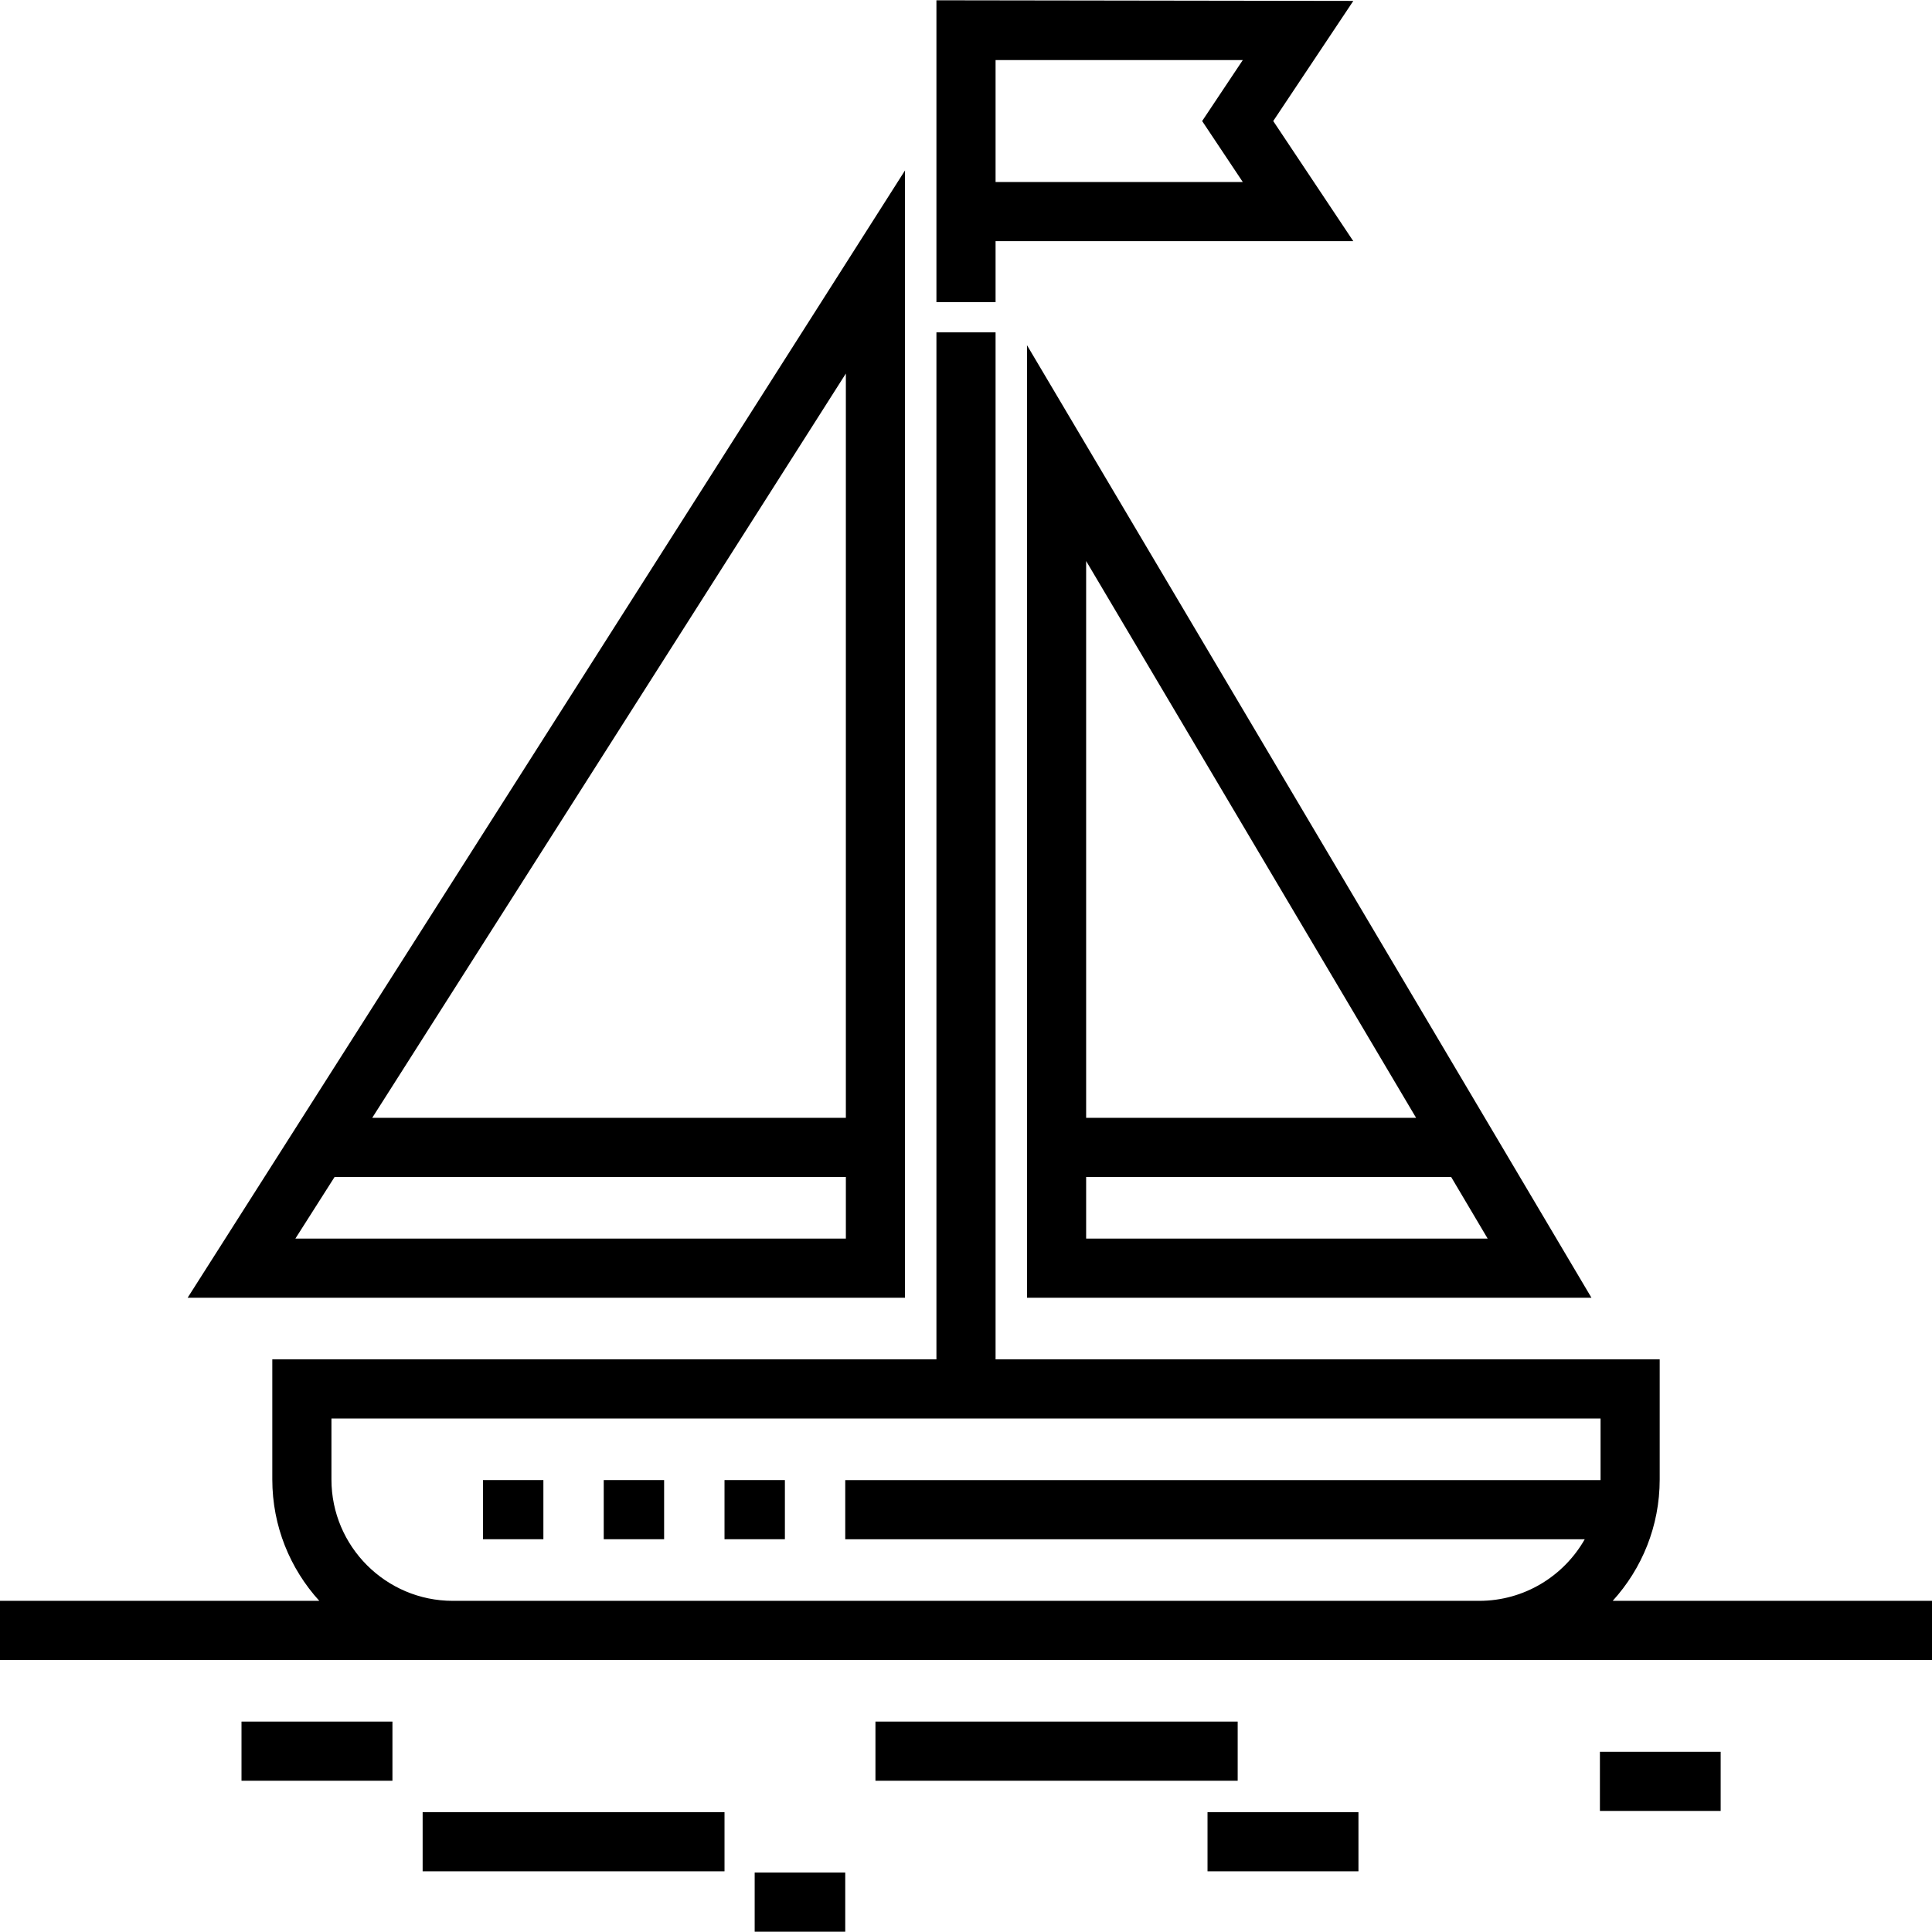
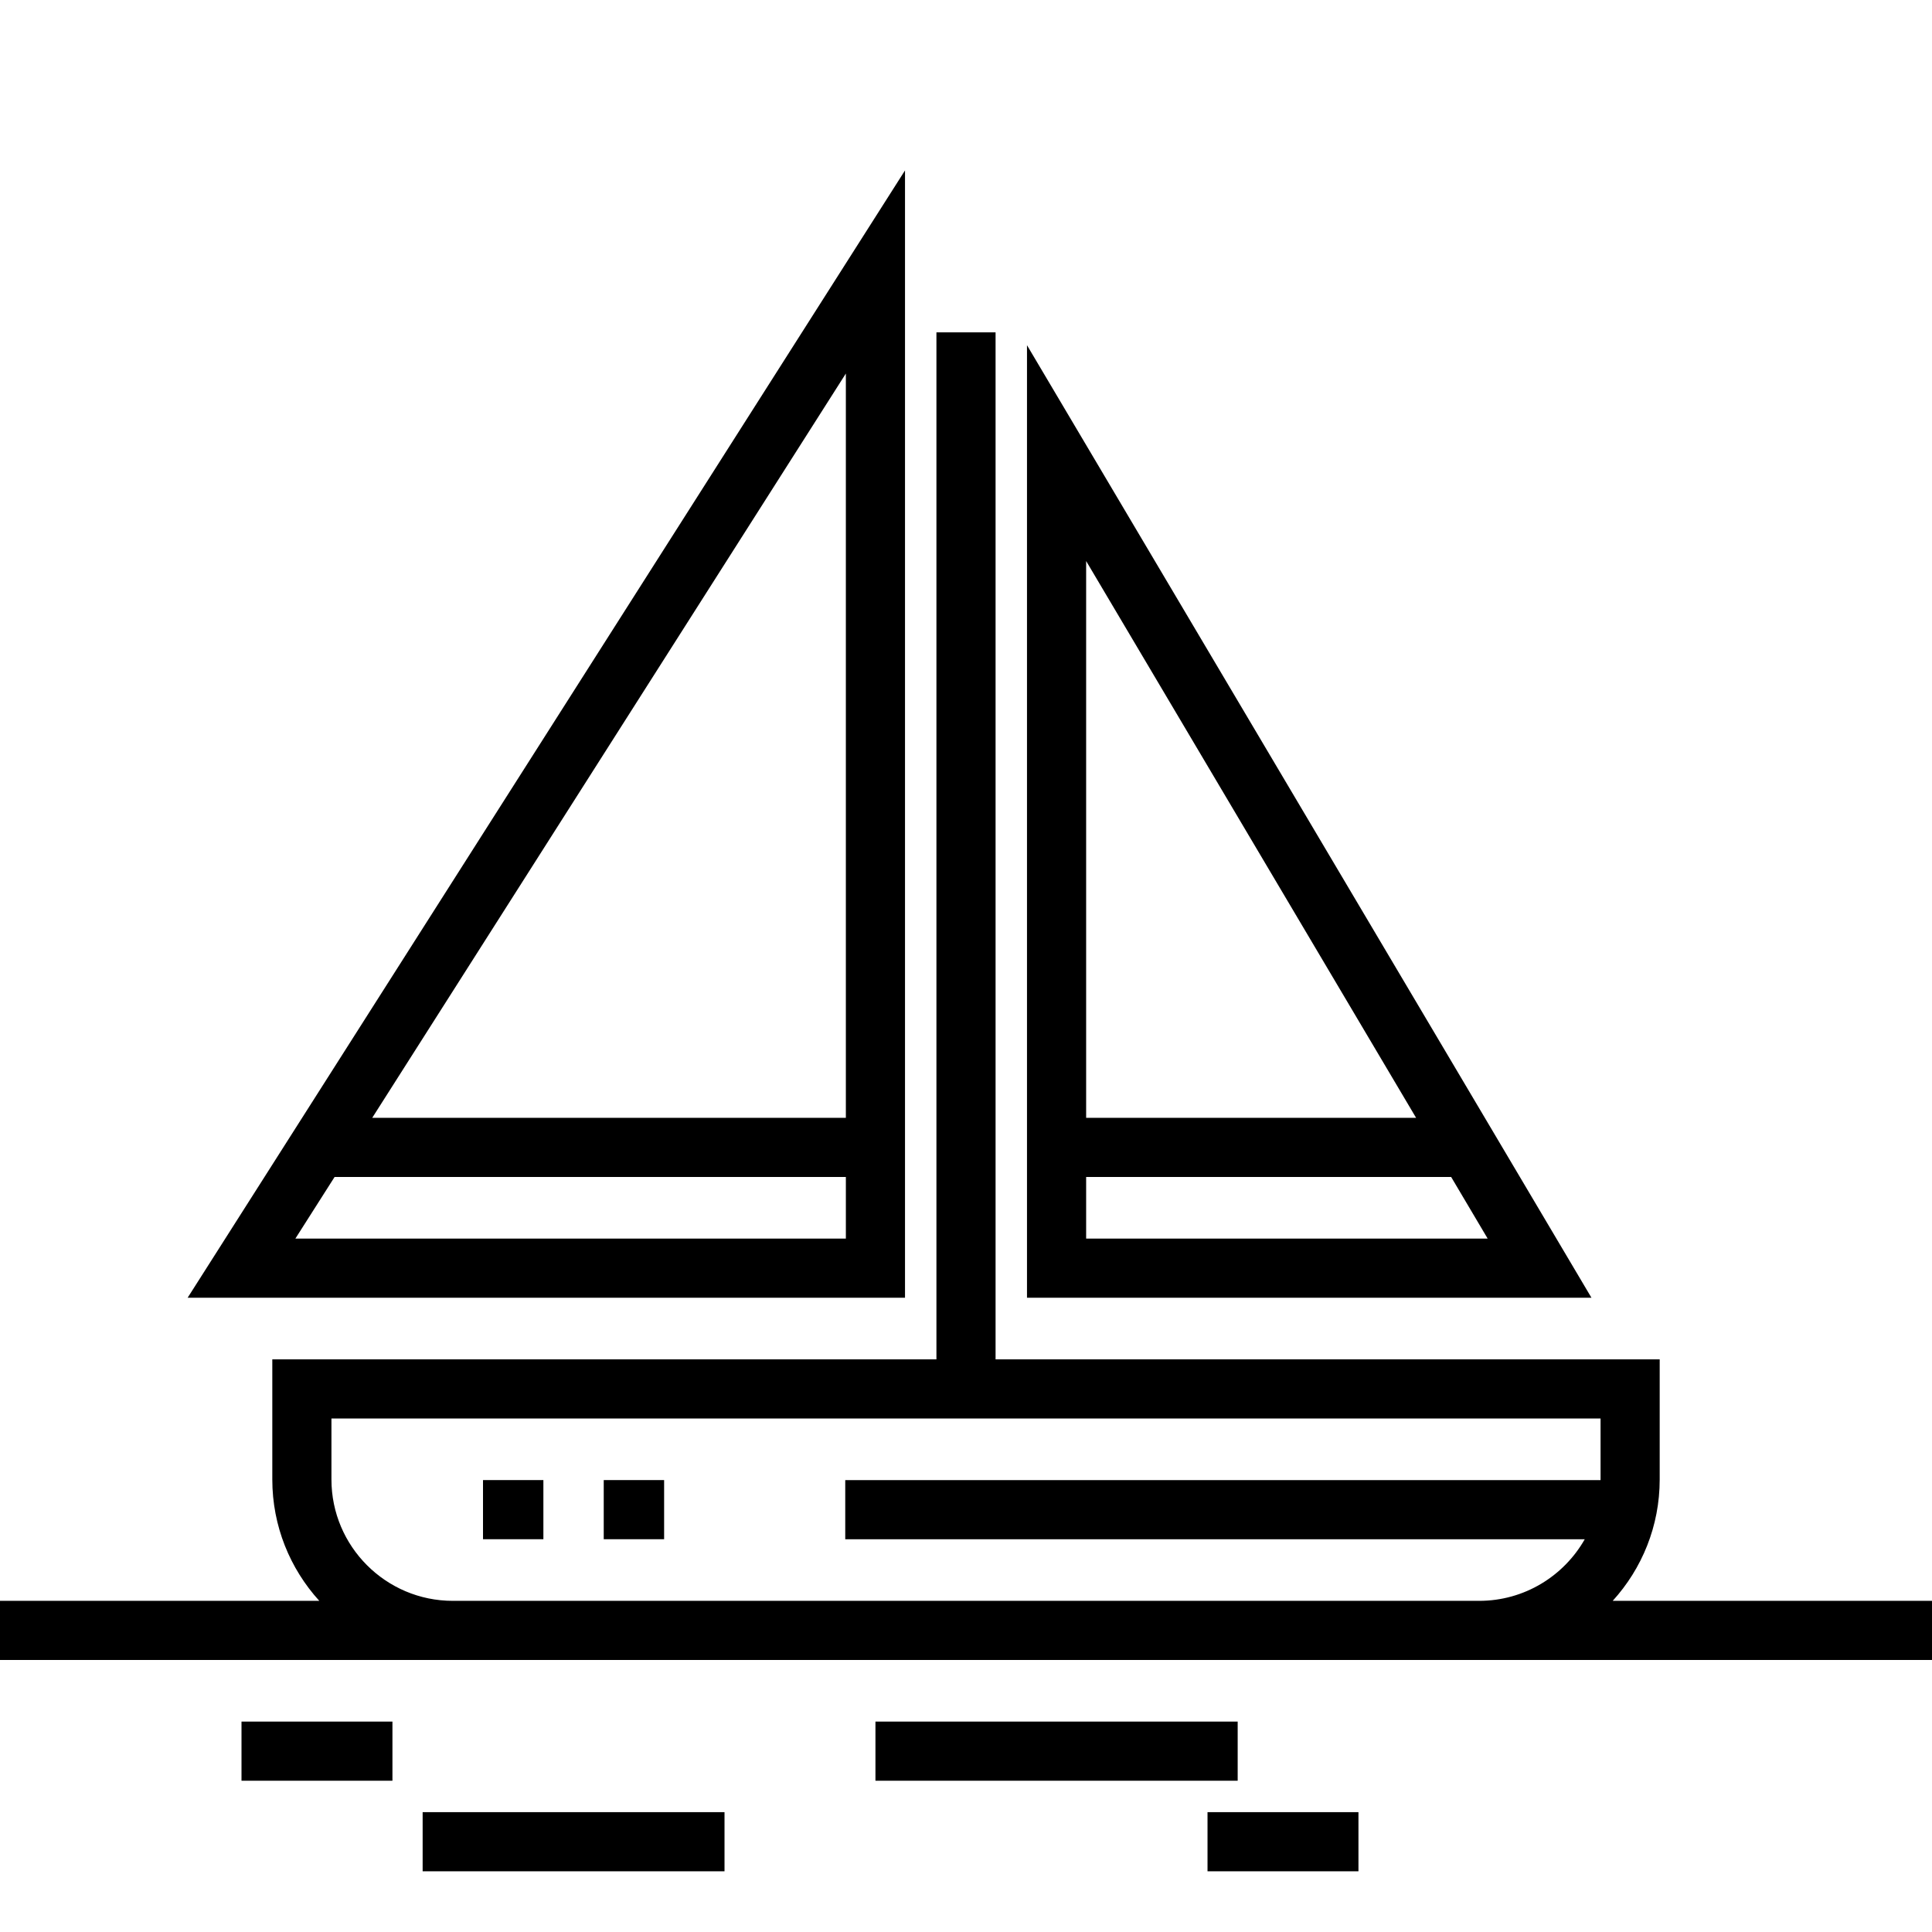
<svg xmlns="http://www.w3.org/2000/svg" fill="#000000" version="1.1" id="Layer_1" viewBox="0 0 512 512" xml:space="preserve">
  <g>
    <g>
      <g>
        <rect x="128.002" y="392.237" width="16.001" height="15.674" />
        <rect x="159.997" y="392.237" width="16.001" height="15.674" />
-         <rect x="192.003" y="392.237" width="16.001" height="15.674" />
-         <path d="M263.837,63.915h94.806l-21.225-31.838l21.225-31.836l-110.48-0.163v80.001h15.674V63.915z M263.837,15.915h65.52     l-10.776,16.163l10.776,16.164h-65.52V15.915z" />
        <path d="M427.381,424.242c7.736-8.501,12.456-19.791,12.456-32.164v-31.836h-176V88.078h-15.674v272.164h-176v31.836     c0,12.372,4.722,23.662,12.456,32.164H0v15.674h512v-15.674H427.381z M424.164,392.078c0,0.054-0.004,0.109-0.004,0.163H223.999     v15.674h195.978c-5.535,9.739-15.999,16.327-27.978,16.327H120c-17.735,0-32.164-14.428-32.164-32.164v-16.163h336.328V392.078z" />
        <path d="M239.836,45.166L239.836,45.166L49.724,343.916h190.112V45.166z M224.162,328.242H78.276l10.39-16.327h135.497V328.242z      M224.162,296.242H98.639L224.162,98.99V296.242z" />
        <path d="M272.164,343.915h149.59L272.164,91.481V343.915z M287.838,148.676l87.447,147.566h-87.447V148.676z M287.838,311.915     h96.735l9.675,16.327h-106.41V311.915z" />
        <rect x="64.001" y="456.238" width="39.999" height="15.674" />
        <rect x="112.004" y="480.24" width="79.999" height="15.674" />
-         <rect x="199.997" y="496.248" width="24" height="15.674" />
        <rect x="232.002" y="456.238" width="95.996" height="15.674" />
        <rect x="320.005" y="480.24" width="39.999" height="15.674" />
-         <rect x="423.995" y="464.242" width="32" height="15.674" />
      </g>
    </g>
  </g>
</svg>